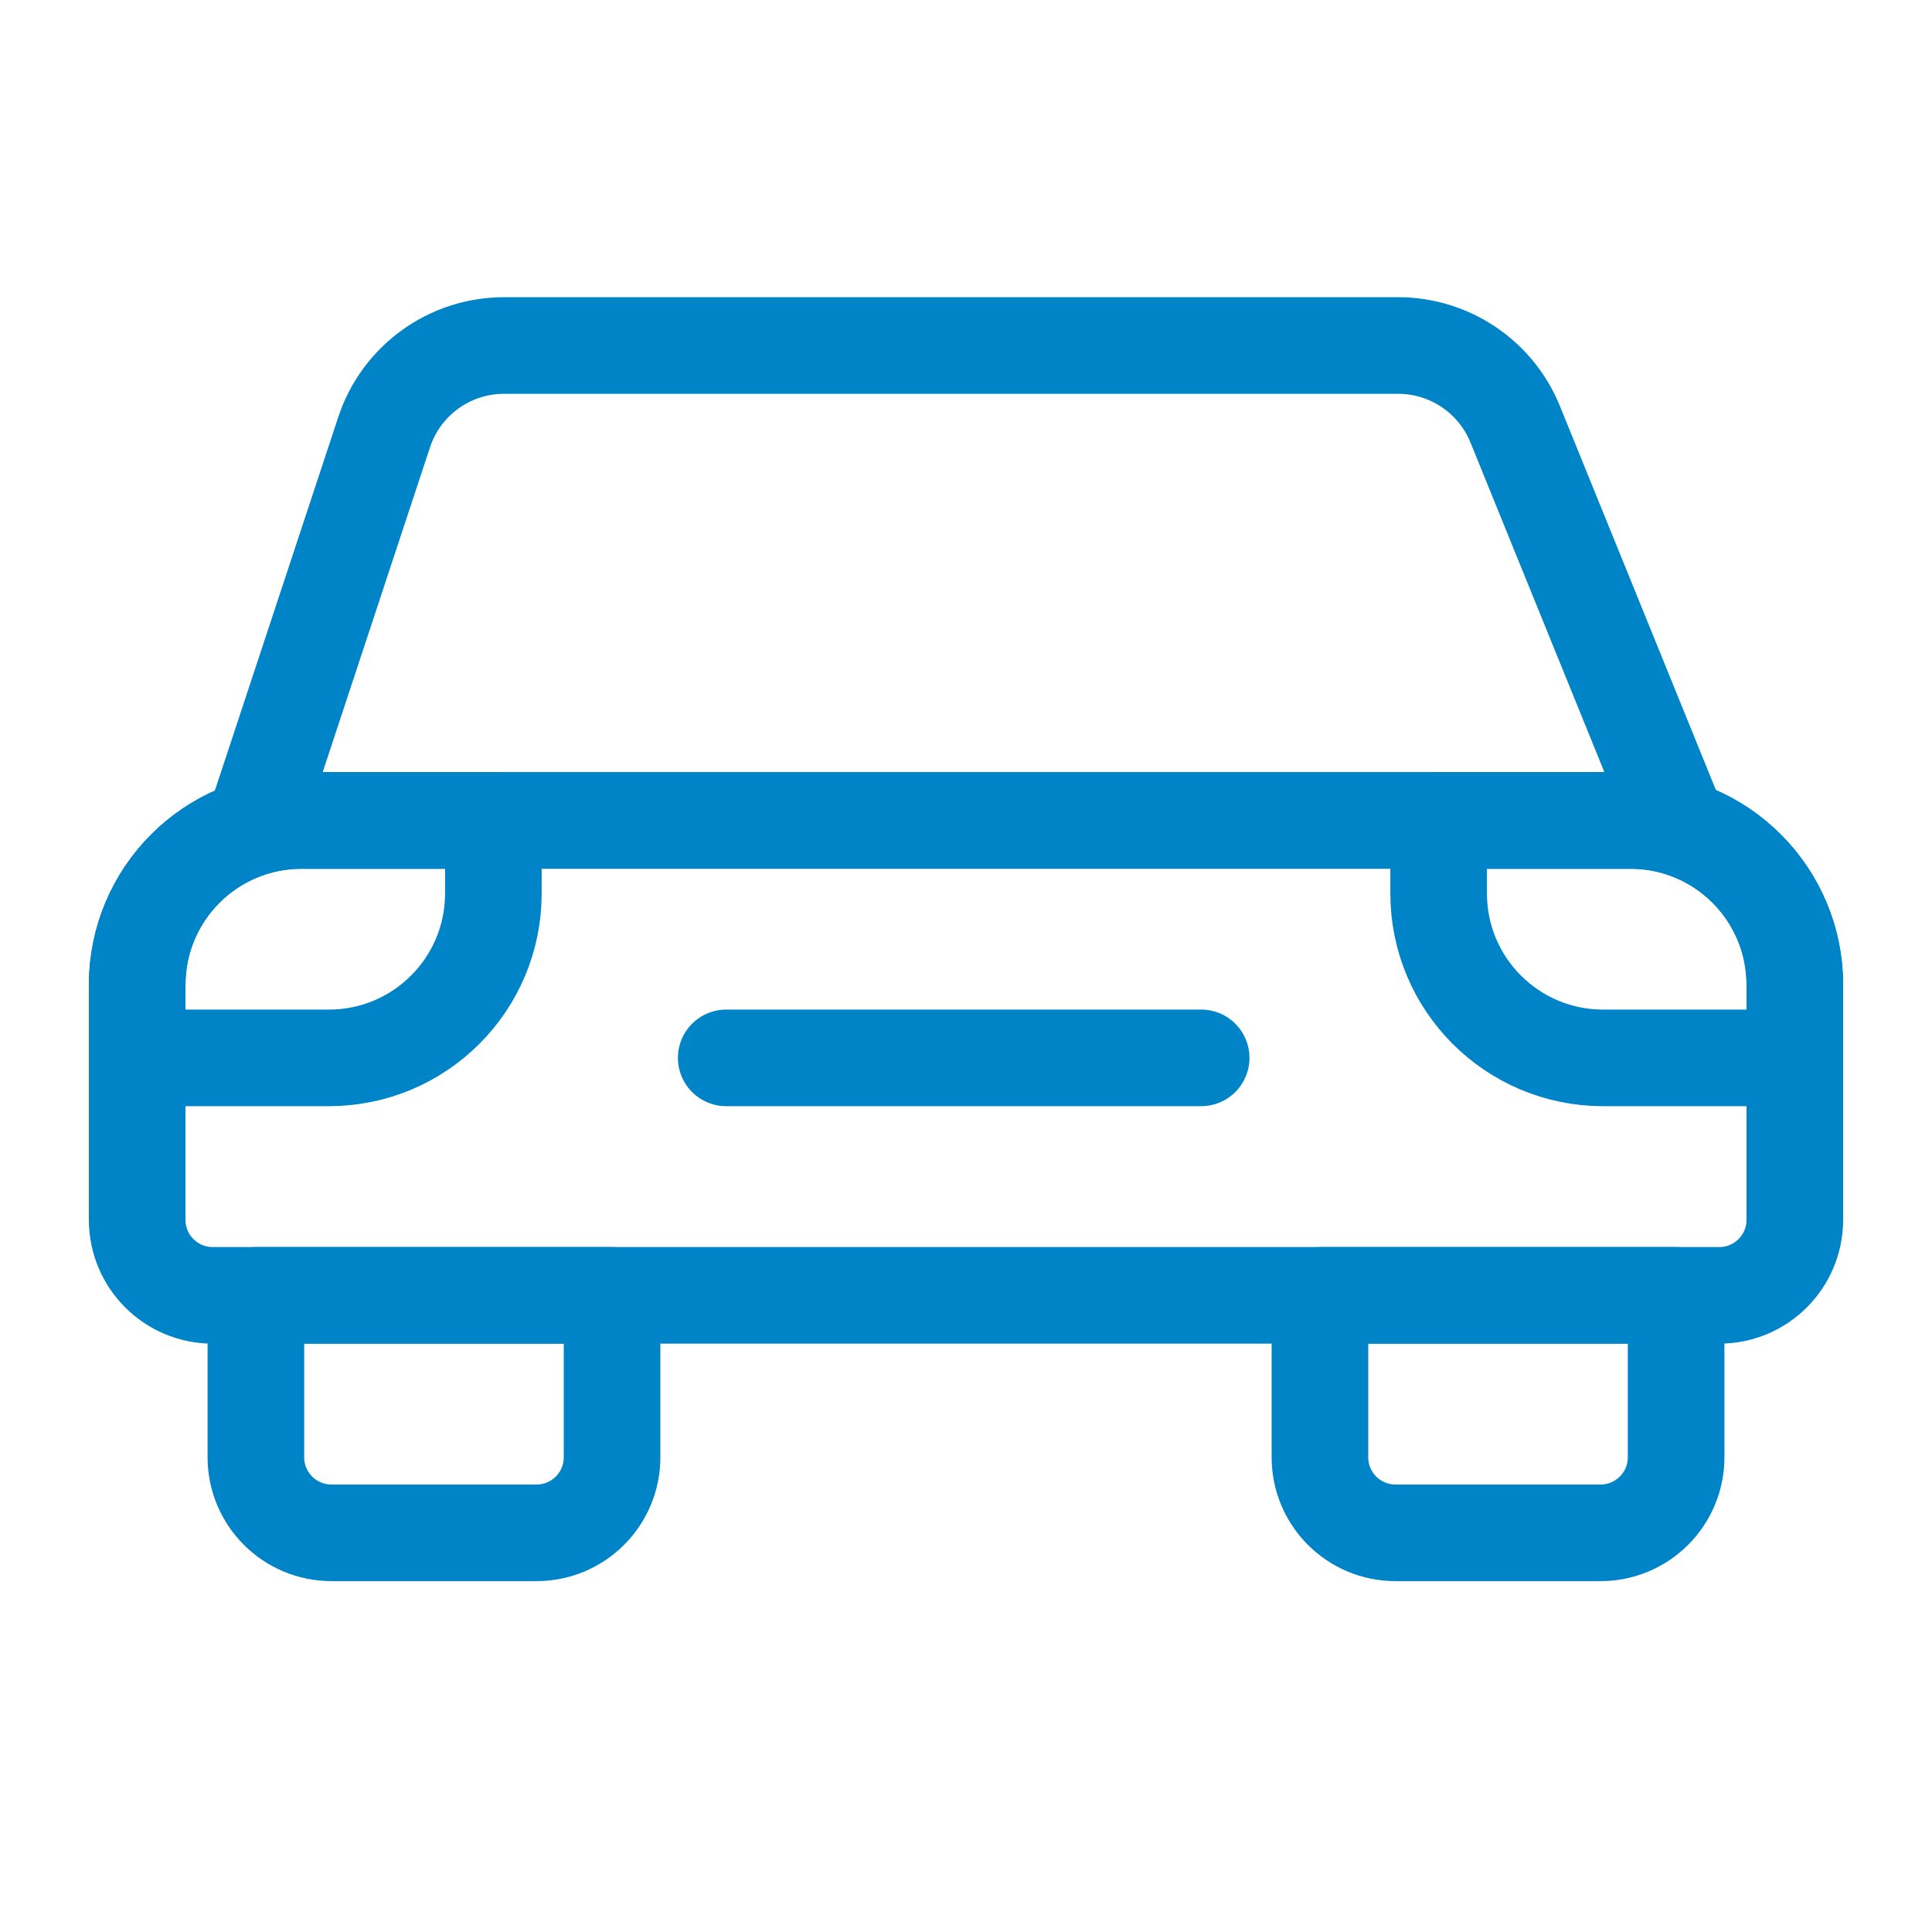
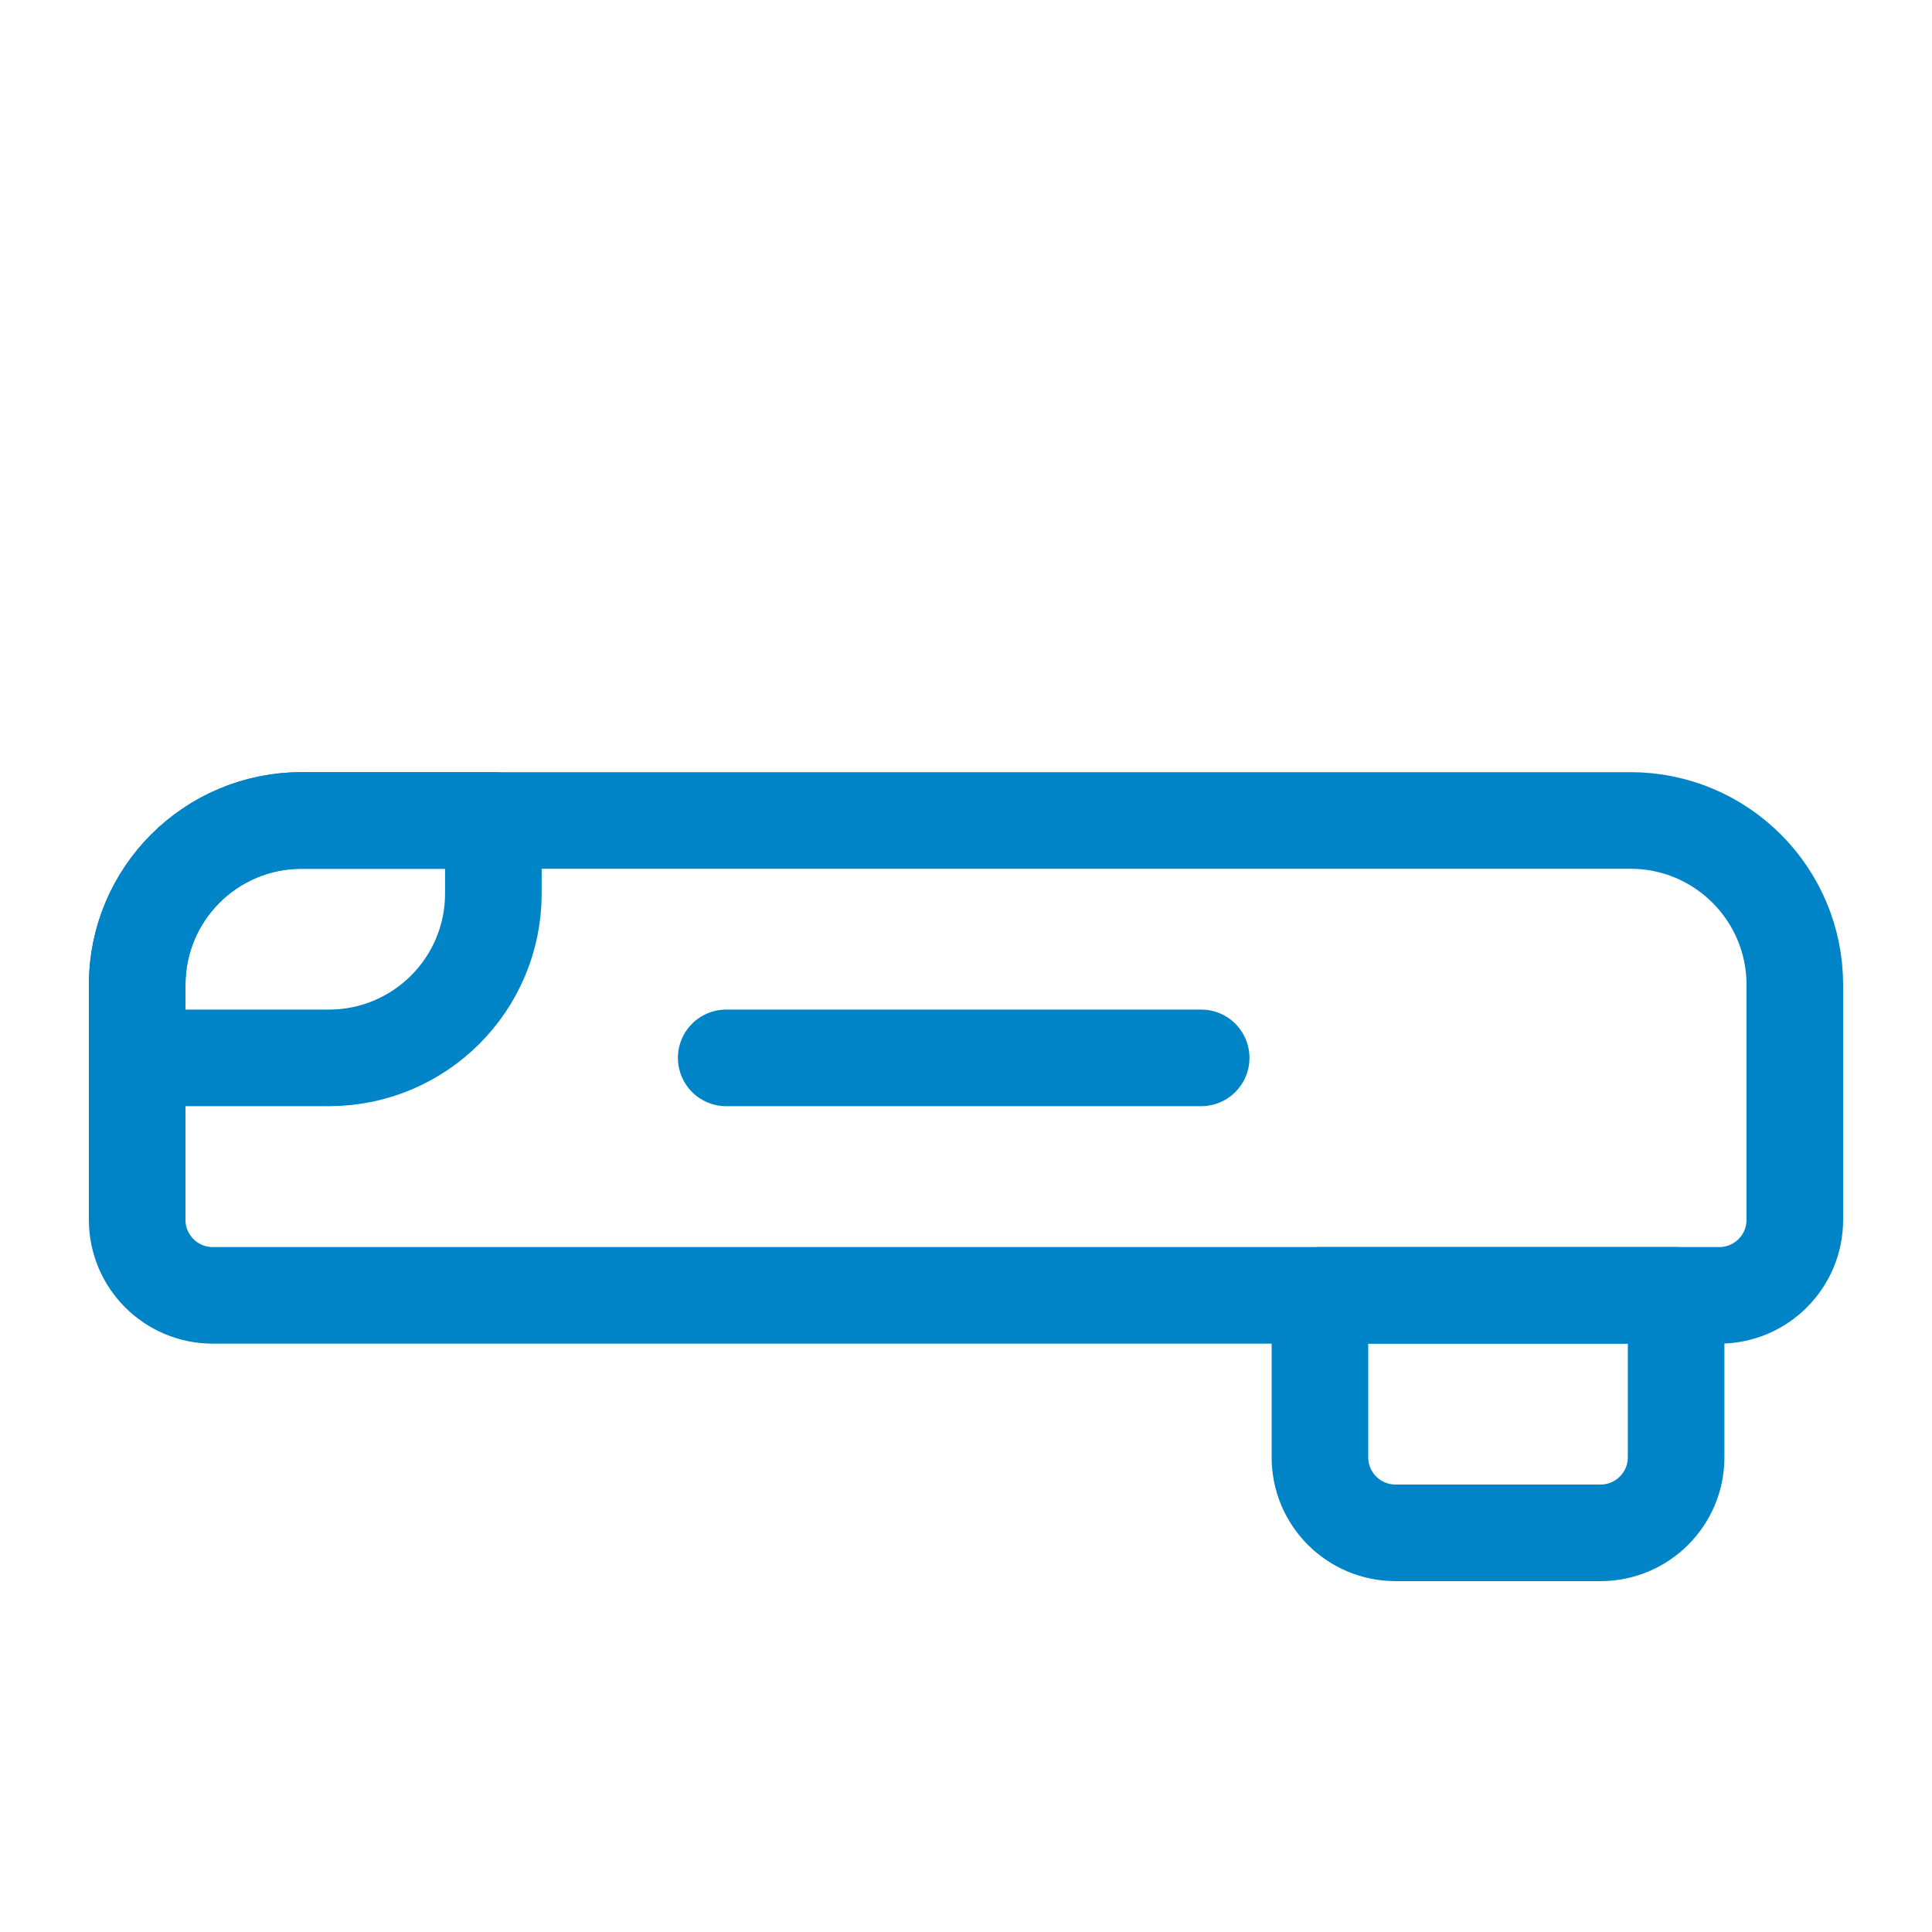
<svg xmlns="http://www.w3.org/2000/svg" width="36" height="36" viewBox="0 0 36 36" fill="none">
  <path d="M32.036 24.137H3.964C3.186 24.137 2.556 23.507 2.556 22.729V18.352C2.556 16.659 3.927 15.288 5.62 15.288H30.38C32.073 15.288 33.444 16.659 33.444 18.352V22.729C33.444 23.507 32.814 24.137 32.036 24.137Z" stroke="#0084C8" stroke-width="1.8" stroke-miterlimit="10" stroke-linejoin="round" />
-   <path d="M9.996 28.562H6.177C5.399 28.562 4.768 27.932 4.768 27.154V24.137H11.405V27.154C11.405 27.932 10.775 28.562 9.996 28.562Z" stroke="#0084C8" stroke-width="1.8" stroke-miterlimit="10" stroke-linejoin="round" />
  <path d="M29.823 28.562H26.003C25.225 28.562 24.595 27.932 24.595 27.154V24.137H31.232V27.154C31.232 27.932 30.601 28.562 29.823 28.562Z" stroke="#0084C8" stroke-width="1.8" stroke-miterlimit="10" stroke-linejoin="round" />
  <path d="M6.129 19.712H2.556V18.352C2.556 16.659 3.927 15.288 5.62 15.288H9.193V16.648C9.193 18.341 7.821 19.712 6.129 19.712Z" stroke="#0084C8" stroke-width="1.8" stroke-miterlimit="10" stroke-linejoin="round" />
-   <path d="M33.444 19.712H29.871C28.179 19.712 26.807 18.341 26.807 16.648V15.288H30.38C32.073 15.288 33.444 16.659 33.444 18.352V19.712Z" stroke="#0084C8" stroke-width="1.8" stroke-miterlimit="10" stroke-linejoin="round" />
-   <path d="M26.052 6.438H9.392C8.377 6.438 7.476 7.089 7.158 8.053L4.768 15.287H31.232L28.233 7.905C27.872 7.018 27.01 6.438 26.052 6.438Z" stroke="#0084C8" stroke-width="1.8" stroke-miterlimit="10" stroke-linejoin="round" />
  <path d="M13.532 19.712H22.382" stroke="#0084C8" stroke-width="1.8" stroke-miterlimit="10" stroke-linecap="round" stroke-linejoin="round" />
</svg>